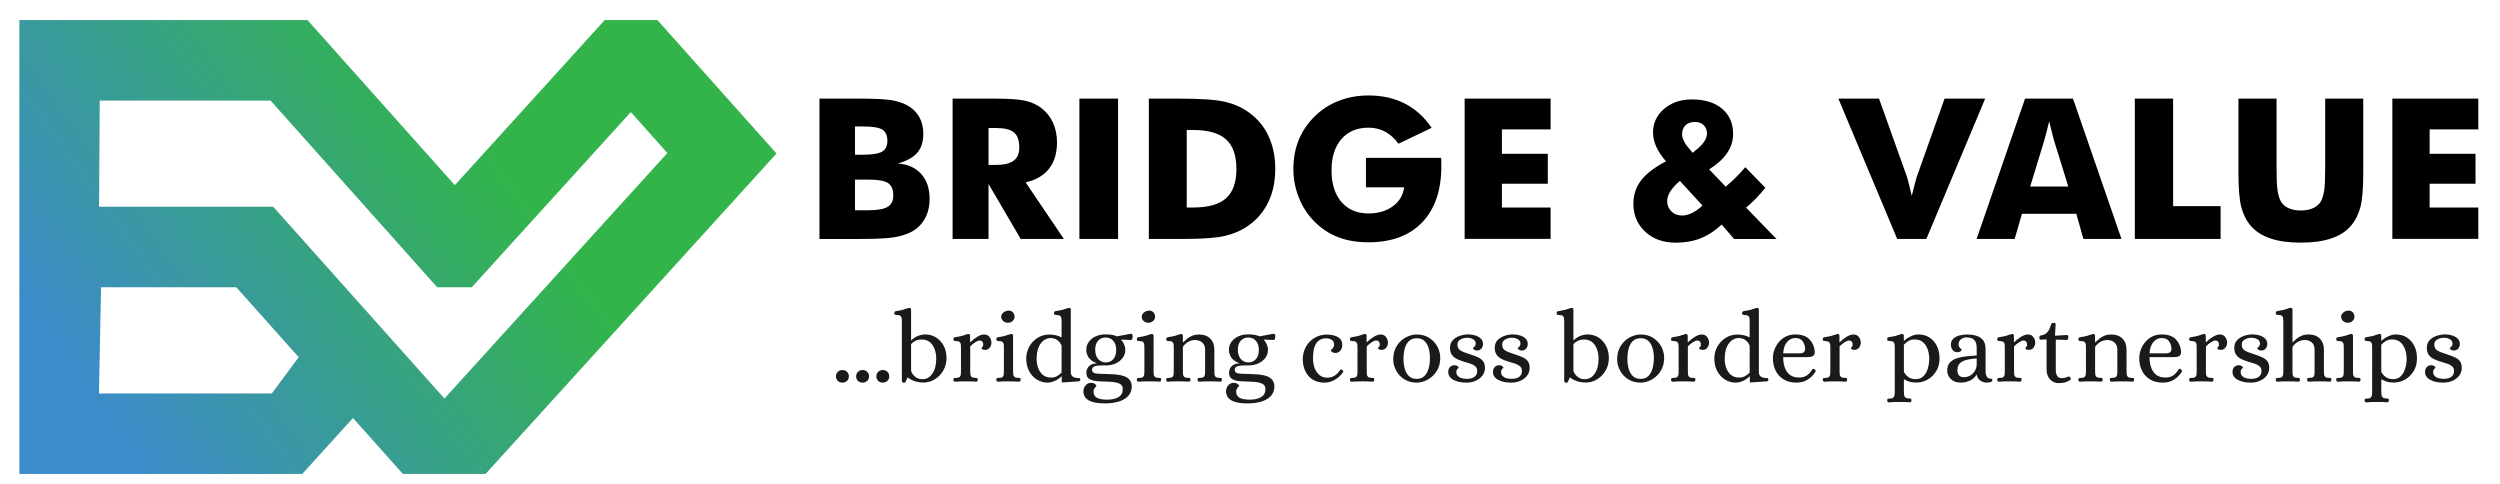
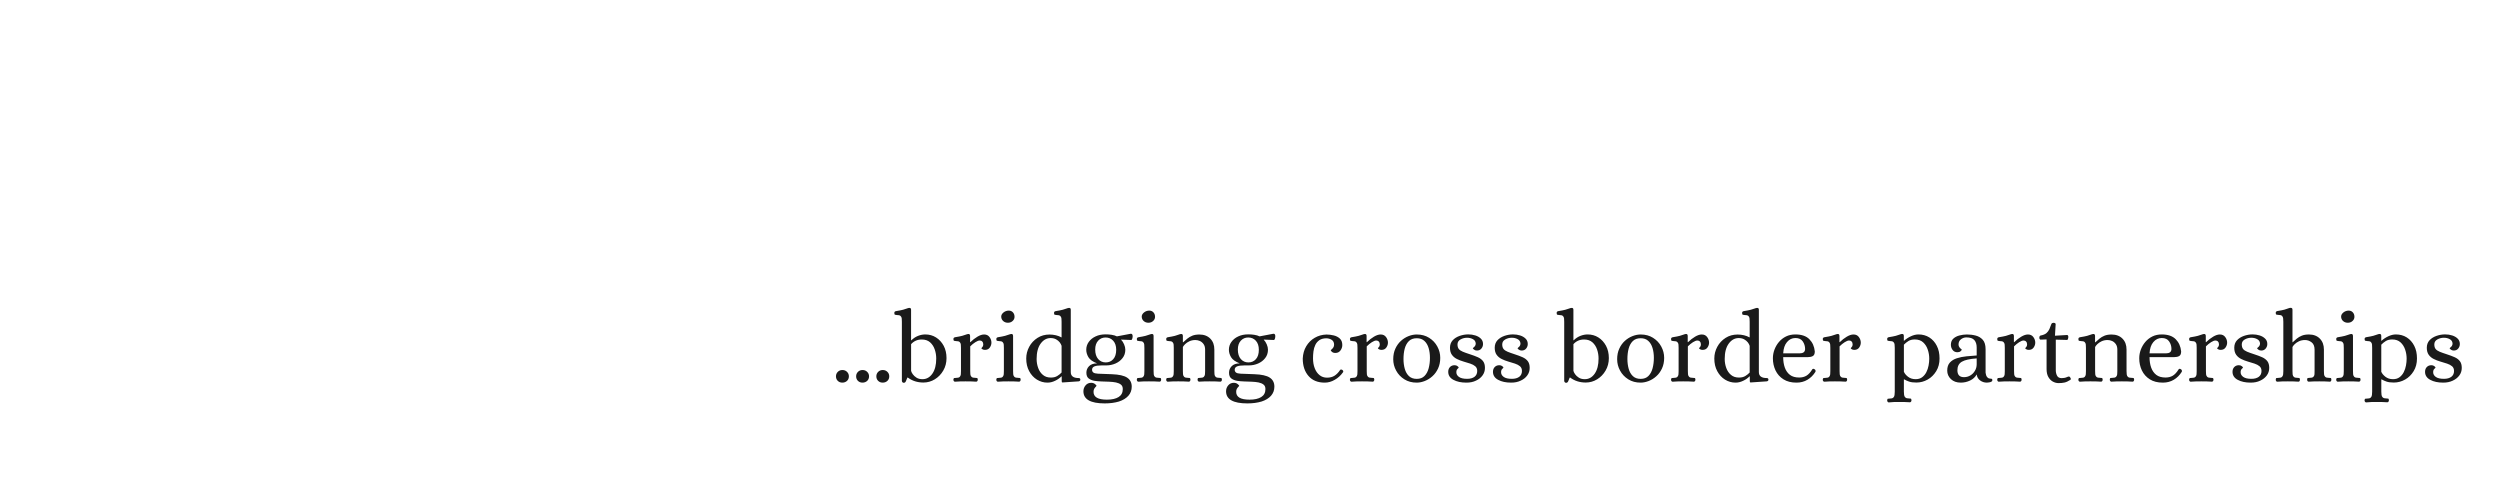
<svg xmlns="http://www.w3.org/2000/svg" version="1.1" id="Layer_1" x="0px" y="0px" viewBox="0 0 5727.5 1107.8" style="enable-background:new 0 0 5727.5 1107.8;" xml:space="preserve">
  <style type="text/css">
	.st0{fill-rule:evenodd;clip-rule:evenodd;fill:url(#SVGID_1_);}
	.st1{fill-rule:evenodd;clip-rule:evenodd;}
	.st2{fill-rule:evenodd;clip-rule:evenodd;fill:#1A1A1A;}
</style>
  <g>
    <linearGradient id="SVGID_1_" gradientUnits="userSpaceOnUse" x1="171.385" y1="857.855" x2="1040.279" y2="234.518">
      <stop offset="0" style="stop-color:#3C8BCA" />
      <stop offset="1" style="stop-color:#33B44B" />
    </linearGradient>
-     <path class="st0" d="M44.4,1085.8c216,0,432,0,648,0l116.3-128.1L923,1085.8h189.4L1779,351.7L1506.1,45.9h-120.6   C1271,172,1156.5,298.1,1042,424.2L704.4,45.9H44.4V1085.8L44.4,1085.8z M228.5,230.5h390.2l0.6-0.7l382.3,428.3h79.2l364.4-401.3   l83.7,93.8l-510.7,562.4L625.9,473.6H227L228.5,230.5L228.5,230.5z M231.5,658.2h309.9l142.9,160.1l-61.6,83.1h-396L231.5,658.2z" />
    <g>
-       <path class="st1" d="M1958.8,354.5h17.5c21.7,0,36.5-2.4,44.6-7.1c8-4.8,12.1-13,12.1-24.7c0-12.1-3.7-20.6-11.3-25.6    c-7.5-4.9-22.2-7.3-44-7.3h-18.9V354.5L1958.8,354.5z M1877.4,547.4V225.9h88.2c36.3,0,61.6,1.2,76.1,3.5    c14.4,2.3,26.8,6.4,37.2,12.1c11.8,6.6,20.9,15.4,27.1,26.5c6.2,11.1,9.3,23.8,9.3,38.4c0,18.3-4.6,32.8-13.9,43.6    c-9.3,10.7-24.1,18.9-44.5,24.5c22.8,1.7,40.7,9.7,53.5,24c12.9,14.3,19.3,33.3,19.3,57.3c0,17.1-3.6,32.2-10.9,45.2    c-7.2,13-17.6,23.2-31,30.3c-10.9,5.8-24.5,10-40.5,12.5c-16.1,2.5-42.4,3.7-79,3.7H1877.4L1877.4,547.4z M1958.8,481.7h30.7    c20.8,0,35.4-2.6,44.1-7.8c8.6-5.2,12.9-13.9,12.9-26.1c0-13.5-4-22.9-11.8-28.3c-7.9-5.3-22.5-8-43.8-8h-32.1V481.7L1958.8,481.7    z M2182.4,547.4V225.9h91.7c35.8,0,60.9,1.6,74.9,4.9c14.1,3.3,26.3,8.8,36.6,16.6c11.5,8.8,20.5,20,26.7,33.6    c6.2,13.6,9.3,28.6,9.3,45c0,24.9-6.1,45.1-18.4,60.7c-12.3,15.6-30.1,25.9-53.6,31l87.7,129.7h-98.9l-73.7-125.9v125.9H2182.4    L2182.4,547.4z M2264.6,377.9h16.2c18.9,0,32.7-3.2,41.4-9.7c8.7-6.4,13-16.6,13-30.3c0-16.1-4-27.6-12.1-34.4    c-8.2-6.8-21.7-10.2-40.9-10.2h-17.5V377.9L2264.6,377.9z M2472.9,547.4V225.9h88.6v321.5H2472.9L2472.9,547.4z M2632,547.4V225.9    h67c49.9,0,85.2,2.3,105.9,7c20.8,4.6,38.9,12.5,54.6,23.5c20.4,14.2,35.8,32.5,46.3,54.6c10.6,22.2,15.8,47.5,15.8,75.9    c0,28.4-5.2,53.7-15.8,75.8c-10.5,22.2-25.9,40.4-46.3,54.6c-15.5,10.8-33.2,18.5-53.1,23.2c-19.9,4.6-50.7,6.9-92.6,6.9H2699    H2632L2632,547.4z M2718.8,475.4h14.7c34.4,0,59.6-7,75.4-21.2c15.8-14.1,23.7-36.5,23.7-67.3c0-30.7-7.9-53.2-23.7-67.6    c-15.8-14.3-41-21.5-75.4-21.5h-14.7V475.4L2718.8,475.4z M3129.4,429.1v-67.4h172.2c0.2,2.2,0.3,4.6,0.4,7.3    c0.1,2.6,0.1,6.4,0.1,11.6c0,55.3-14.6,98.2-43.8,128.7c-29.2,30.5-70.3,45.8-123.3,45.8c-26,0-49.2-3.9-69.5-11.8    c-20.3-7.8-38.4-19.8-54.3-35.9c-15.2-15.4-27.1-33.5-35.5-54.6c-8.4-21-12.6-42.9-12.6-65.9c0-24,4.1-46.1,12.3-66.2    c8.2-20.2,20.5-38.2,36.7-54.3c16.1-15.7,34.6-27.5,55.5-35.6c20.9-8,43.4-12.1,67.5-12.1c31.5,0,59.4,6.2,83.6,18.7    c24.2,12.4,44.6,30.9,61.2,55.5l-76,36.4c-9.1-12.4-19.3-21.7-30.7-27.7c-11.4-6.1-24.1-9.1-38.1-9.1c-26.2,0-46.9,8.8-62,26.2    c-15.1,17.5-22.6,41.4-22.6,71.7c0,30.6,7.6,54.6,22.6,72.2c15.1,17.6,35.7,26.4,62,26.4c22.3,0,40.8-5.5,55.7-16.3    c14.9-10.9,23.6-25.3,26.1-43.5H3129.4L3129.4,429.1z M3355.5,547.4V225.9h196.9v70.6h-111.5v55.8h105.1V421h-105.1v54.4h111.5    v71.9H3355.5L3355.5,547.4z M3972.7,547.4l-28.3-32.9c-15.4,14.3-31.6,24.8-48.6,31.5c-16.9,6.7-35.8,10-56.7,10    c-28.6,0-51.9-8.4-69.9-25.1c-18.1-16.8-27.1-38.2-27.1-64.4c0-20.2,5.9-38,17.8-53.4c11.8-15.4,30.8-29.9,56.9-43.5    c-10-11.5-17.5-22.8-22.4-33.7c-4.9-10.9-7.3-21.7-7.3-32.4c0-21.6,8.5-39.6,25.3-54c16.9-14.5,38.1-21.7,63.8-21.7    c29.2,0,52.3,7.1,69.1,21.3c16.9,14.2,25.3,33.5,25.3,57.9c0,15.5-4.6,30-13.7,43.5c-9.2,13.5-22.9,26-41.2,37.5l37.8,39.6    c7.5-6.1,15-12.9,22.4-20.2c7.5-7.3,15-15.4,22.6-24.4l45.9,47.2c-7.6,9.4-15,17.8-22.3,25.3c-7.3,7.4-14.5,14.2-21.8,20.2    l69.8,71.9H3972.7L3972.7,547.4z M3900.4,471l-51.8-56.6c-10.1,8.9-17.5,17.1-22.1,24.4c-4.7,7.4-7,14.7-7,21.9    c0,9.4,3.2,17.2,9.7,23.6c6.5,6.4,14.7,9.5,24.5,9.5c7,0,14.4-1.9,22.1-5.6C3883.6,484.6,3891.8,478.8,3900.4,471L3900.4,471z     M3877.8,350.1l10.3-8.5c7.3-6,13-12.1,16.8-18.2c3.9-6.1,5.8-12.1,5.8-17.8c0-7.8-2.6-14.1-7.6-18.9c-5.1-4.9-11.7-7.3-19.9-7.3    c-9.2,0-16.5,2.5-21.7,7.6c-5.3,5.1-7.9,12-7.9,20.8c0,3.5,1.1,7.9,3.3,13.2c2.2,5.2,4.9,9.9,8.3,13.8L3877.8,350.1L3877.8,350.1z     M4346.5,547.4l-134.8-321.5h93.1l64.3,179.9c0.6,1.9,1.8,6.4,3.7,13.7c1.8,7.3,4.2,17,7.1,29.3c2.3-9.8,4.5-18.7,6.6-26.5    c2-7.9,3.6-13.4,4.6-16.5l63.9-179.9h93.1l-134.8,321.5H4346.5L4346.5,547.4z M4651.2,427.3h87.2l-32.8-106.1    c-1-3.2-2.4-8.4-4.1-15.6c-1.8-7.2-4-16.4-6.8-27.7c-1.9,7.9-3.7,15.4-5.6,22.6c-1.8,7.1-3.7,14-5.5,20.6L4651.2,427.3    L4651.2,427.3z M4528.4,547.4h87.2l16.7-57.6h124.5l16.3,57.6h87.2l-111.1-321.5h-109.8L4528.4,547.4L4528.4,547.4z M4890.9,547.4    V225.9h87.7v246.4h108.8v75.1H4890.9L4890.9,547.4z M5128.4,225.9h87.2v156.4c0,22.9,0.6,39.5,1.7,49.5c1.2,10,3.1,18.4,6,25.2    c3.3,8.2,9.2,14.5,17.5,18.8c8.3,4.3,18.5,6.4,30.5,6.4c12,0,22.1-2.2,30.4-6.4c8.2-4.3,14.2-10.6,17.6-18.8    c2.8-6.7,4.8-15.1,6-25.2c1.1-10,1.7-26.5,1.7-49.5v-22V225.9h87.2v170c0,35.3-2.1,61.3-6.4,78.1c-4.3,16.7-11.4,31-21.5,42.9    c-10.9,13-26,22.8-45.2,29.3c-19.2,6.5-42.4,9.7-69.8,9.7c-27.6,0-50.8-3.2-69.9-9.7c-19.1-6.5-34.2-16.3-45.3-29.3    c-10-11.9-17.1-26.2-21.4-42.9c-4.3-16.8-6.4-42.8-6.4-78.1v-33.3V225.9L5128.4,225.9z M5480.9,547.4V225.9h196.9v70.6h-111.5    v55.8h105.1V421h-105.1v54.4h111.5v71.9H5480.9z" />
      <g>
        <path class="st2" d="M1929.8,876.6c-4.2,0-7.6-1.3-10.4-4c-2.8-2.7-4.2-6.2-4.2-10.5c0-4,1.4-7.4,4.2-10.2     c2.8-2.8,6.3-4.2,10.6-4.2c4.2,0,7.7,1.4,10.5,4.2c2.9,2.8,4.3,6.2,4.3,10.2c0,4.3-1.4,7.8-4.3,10.5     C1937.7,875.2,1934.1,876.6,1929.8,876.6L1929.8,876.6z M1976,876.6c-4.2,0-7.6-1.3-10.4-4c-2.8-2.7-4.2-6.2-4.2-10.5     c0-4,1.4-7.4,4.2-10.2c2.8-2.8,6.3-4.2,10.6-4.2c4.2,0,7.7,1.4,10.5,4.2c2.9,2.8,4.3,6.2,4.3,10.2c0,4.3-1.4,7.8-4.3,10.5     C1983.9,875.2,1980.3,876.6,1976,876.6L1976,876.6z M2022.3,876.6c-4.2,0-7.6-1.3-10.4-4c-2.8-2.7-4.2-6.2-4.2-10.5     c0-4,1.4-7.4,4.2-10.2c2.8-2.8,6.3-4.2,10.6-4.2c4.2,0,7.7,1.4,10.5,4.2c2.9,2.8,4.3,6.2,4.3,10.2c0,4.3-1.4,7.8-4.3,10.5     C2030.2,875.2,2026.6,876.6,2022.3,876.6L2022.3,876.6z M2070.6,877c-1.4,0-2.5-0.5-3.2-1.4c-0.8-0.9-1.2-2-1.2-3.2V737.4     c0-2.8-0.1-5.4-0.3-7.7c-0.2-2.4-1.1-4.3-2.7-5.8c-1.5-1.5-4.5-2.2-8.8-2.2c-1.4,0-2.7-0.2-3.8-0.6c-1.2-0.4-1.7-1.7-1.7-4.1     s1.2-3.7,3.7-4.2c7.1-1.1,12.5-2.2,16.3-3.2c3.8-1.1,6.7-2,8.7-2.8c2-0.8,3.8-1.2,5.3-1.4c1.2-0.2,2.3,0.1,3.1,0.7     c0.9,0.6,1.3,1.9,1.3,3.7v69.8h0.7c4.6-4.6,9.8-8,15.5-10.2c5.7-2.2,11.2-3.2,16.4-3.2c9.1,0,17.3,2.3,24.6,6.9     c7.3,4.6,13.1,11,17.5,19.1c4.3,8.1,6.5,17.5,6.5,28.3c0,10.5-2.5,20-7.4,28.4c-4.9,8.5-11.4,15.2-19.4,20.1     c-8,4.9-16.7,7.4-26.1,7.4c-13.7,0-25.6-3.8-35.6-11.3h-1.2c-1.1,2.3-2.1,4.9-3.1,7.6C2074.6,875.7,2072.9,877,2070.6,877     L2070.6,877z M2113.4,868.7c9.2,0,16.8-4.2,22.7-12.7c5.9-8.5,8.8-20,8.8-34.5c0-7.2-1.1-14.2-3.4-20.8     c-2.2-6.6-5.8-12.1-10.6-16.4c-4.9-4.3-11.2-6.5-19.1-6.5c-5.2,0-9.9,0.9-13.9,2.8c-4,1.8-7.6,4.5-10.6,7.9v61.1     c0.5,2.2,1.7,4.7,3.8,7.7c2.1,3,5,5.7,8.7,8C2103.5,867.6,2108,868.7,2113.4,868.7L2113.4,868.7z M2187.9,874.5     c-1.1,0-2-0.5-2.7-1.5c-0.7-1-1-2-1-3.1c0.3-2.3,0.9-3.6,1.9-3.8c0.9-0.2,2.2-0.3,3.7-0.3c4.3,0,7.2-0.7,8.8-2.2     c1.5-1.5,2.4-3.4,2.7-5.9c0.2-2.5,0.3-5,0.3-7.6v-53c0-2.8-0.1-5.4-0.3-7.7c-0.2-2.4-1.1-4.3-2.7-5.8c-1.5-1.5-4.5-2.2-8.8-2.2     c-1.4,0-2.7-0.2-3.8-0.6c-1.2-0.4-1.7-1.7-1.7-4c0-2.3,1.2-3.7,3.7-4.2c7.1-1.1,12.5-2.2,16.3-3.2c3.8-1.1,6.6-2,8.6-2.8     c1.9-0.8,3.7-1.2,5.2-1.4c1.2-0.2,2.3,0.1,3.1,0.7c0.8,0.6,1.3,1.9,1.3,3.7v14.3h0.7c5.2-5.1,10.6-9.3,16.2-12.6s10.6-5,15.3-5     c5.4,0,9.5,2,12.4,6c2.9,4,4.3,8.2,4.3,12.7c0,3.9-1.2,7.6-3.7,11.2c-2.5,3.6-6.2,5.4-11.1,5.4c-2.5,0-4.4-0.5-5.9-1.5     c-1.5-1-2.3-1.7-2.4-2.2c0-0.3,0.7-1.2,2.2-2.8c1.5-1.5,2.2-3.5,2.2-5.8c0-2.8-0.7-5-2.2-6.7s-3.4-2.5-5.9-2.5     c-2.6,0-6,1.3-10.1,3.9c-4.1,2.6-8,5.8-11.7,9.5V850c0,2.6,0.1,5.2,0.3,7.6c0.2,2.5,1.2,4.4,2.8,5.9c1.6,1.5,4.6,2.2,8.9,2.2     c1.4,0,2.6,0.1,3.6,0.3c1,0.2,1.6,1.5,1.7,3.8c0,1.1-0.3,2.1-0.9,3.1c-0.6,1-1.5,1.5-2.8,1.5c-4.5-0.3-8.6-0.5-12.4-0.6     c-3.8-0.1-7.7-0.1-11.9-0.1s-8.1,0-11.8,0.1C2196.4,874,2192.3,874.2,2187.9,874.5L2187.9,874.5z M2286.2,874.5     c-1.1,0-2-0.5-2.7-1.5c-0.7-1-1-2-1-3.1c0.3-2.3,0.9-3.6,1.9-3.8c0.9-0.2,2.2-0.3,3.7-0.3c4.3,0,7.2-0.7,8.8-2.2     c1.5-1.5,2.4-3.4,2.7-5.9c0.2-2.5,0.3-5,0.3-7.6v-53c0-2.8-0.1-5.4-0.3-7.7c-0.2-2.4-1.1-4.3-2.7-5.8c-1.5-1.5-4.5-2.2-8.8-2.2     c-1.4,0-2.7-0.2-3.8-0.6c-1.2-0.4-1.7-1.7-1.7-4c0-2.3,1.2-3.7,3.7-4.2c7.1-1.1,12.5-2.2,16.3-3.2c3.8-1.1,6.7-2,8.7-2.8     c2-0.8,3.8-1.2,5.3-1.4c1.2-0.2,2.3,0.1,3.1,0.7c0.8,0.6,1.3,1.9,1.3,3.7V850c0,2.6,0.1,5.2,0.3,7.6c0.2,2.5,1.2,4.4,2.8,5.9     c1.6,1.5,4.6,2.2,8.9,2.2c1.4,0,2.6,0.1,3.6,0.3c1,0.2,1.6,1.5,1.7,3.8c0,1.1-0.3,2.1-0.9,3.1c-0.6,1-1.5,1.5-2.8,1.5     c-4.5-0.3-8.6-0.5-12.4-0.6c-3.8-0.1-7.7-0.1-11.9-0.1s-8.1,0-11.8,0.1C2294.7,874,2290.6,874.2,2286.2,874.5L2286.2,874.5z      M2309.1,739.4c-4.3,0-7.9-1.3-10.9-4c-2.9-2.7-4.4-6.1-4.4-10.1c0-3.5,1.8-6.7,5.3-9.5c3.5-2.8,7.6-4.2,12-4.2     c3.9,0,7,1.3,9.5,4c2.5,2.7,3.7,6.1,3.7,10.3c0,3.7-1.5,6.9-4.4,9.5C2317,738.1,2313.4,739.4,2309.1,739.4L2309.1,739.4z      M2399.7,876.6c-8.6,0-16.6-2.3-24.1-6.9c-7.4-4.6-13.3-11.1-17.8-19.4c-4.5-8.3-6.7-18-6.7-28.9c0-9.6,2.3-18.5,6.8-26.9     c4.5-8.4,10.9-15.2,19-20.4c8.1-5.2,17.3-7.7,27.6-7.7c4.9,0,9.8,0.6,14.6,1.7c4.8,1.2,8.9,2.7,12.3,4.7h0.7v-35.4     c0-2.8-0.1-5.4-0.3-7.7c-0.2-2.4-1.1-4.3-2.7-5.8c-1.5-1.5-4.5-2.2-8.8-2.2c-1.4,0-2.7-0.2-3.8-0.6c-1.2-0.4-1.7-1.7-1.7-4.1     s1.2-3.7,3.7-4.2c7.1-1.1,12.5-2.2,16.3-3.2c3.8-1.1,6.7-2,8.7-2.8c2-0.8,3.8-1.2,5.3-1.4c1.2-0.2,2.3,0.1,3.1,0.7     c0.9,0.6,1.3,1.9,1.3,3.7v142.7c0,9.1,6,13.6,18,13.6c1.7,0,2.8,0.4,3.2,1.3c0.5,0.8,0.7,1.7,0.7,2.4c0,2.2-1.3,3.5-3.9,3.9     l-36.8,2.5c-1.1,0-1.7-0.5-1.8-1.4c-0.2-0.9-0.2-2-0.2-3.2v-9.3h-0.7c-3.9,4-8.7,7.4-14.5,10.1     C2411.4,875.2,2405.6,876.6,2399.7,876.6L2399.7,876.6z M2407.6,865c5.9,0,10.7-1.2,14.6-3.6c3.9-2.4,7.2-5,9.9-8v-61.1     c-0.8-2.6-2.2-5.3-4.3-8c-2.1-2.7-4.9-5-8.3-6.9c-3.5-1.9-7.7-2.9-12.6-2.9c-8.9,0-16.5,4.2-22.7,12.6     c-6.2,8.4-9.3,20.2-9.3,35.3c0,7.2,1.2,14.1,3.6,20.7c2.4,6.6,6,11.8,10.8,15.8C2394.1,863,2400.2,865,2407.6,865L2407.6,865z      M2530.9,924.2c-32.5,0-48.8-9.3-48.8-27.8c0-5.1,1.6-9.6,4.9-13.5c3.2-3.9,7.6-5.9,12.9-5.9c3.5,0,6.5,1,8.8,2.9     c2.3,1.9,3.5,3.3,3.5,4c0,0.3-0.6,1-1.7,2.1c-1.2,1.1-2.3,2.5-3.5,4.4c-1.2,1.9-1.7,4.3-1.7,7.4c0,11.9,10.2,17.8,30.5,17.8     c11.6,0,20.5-2,26.9-6c6.4-4,9.6-10.1,9.6-18.3c0-4.5-1.4-7.9-4.3-10.2c-2.9-2.3-6.6-3.9-11.3-4.9c-4.7-0.9-9.9-1.5-15.6-1.7     c-5.7-0.2-11.4-0.4-17.2-0.6c-5.8-0.2-11.1-0.6-16.1-1.4c-5.4-0.9-9.9-2.7-13.5-5.4c-3.6-2.7-5.4-7.1-5.4-13.3     c0-5.7,2-10.7,6.1-14.9c4.1-4.2,10.2-6.4,18.4-6.4c-9.9-3.9-16.5-8.6-19.8-14.1c-3.3-5.6-5-11.3-5-17.1c0-6.6,1.9-12.6,5.7-17.9     c3.8-5.3,9-9.6,15.7-12.7c6.7-3.2,14.5-4.7,23.2-4.7c4.3,0,8.8,0.3,13.5,1c4.7,0.7,8.8,1.9,12.1,3.6l31.7-6     c1.7-0.2,2.8,0.4,3.5,1.6c0.6,1.2,0.9,2.5,0.9,3.9c0,2-0.3,4-0.9,5.9c-0.6,1.9-1.5,2.9-2.5,2.9l-22.9-0.9v0.5     c2.6,2.6,4.9,6.1,6.7,10.4c1.9,4.3,2.8,8.4,2.8,12.3c0,7.4-2.1,13.8-6.4,19.2c-4.2,5.4-9.6,9.5-16.2,12.4     c-6.6,2.8-13.4,4.3-20.5,4.3h-10.2c-8,0-13.8,0.8-17.5,2.3c-3.6,1.5-5.4,4.1-5.4,7.6c0,2.8,1,4.9,2.9,6.4     c1.9,1.5,5.4,2.4,10.5,2.7l31.7,1.2c16.5,0.6,28.3,3.2,35.3,7.9c7,4.6,10.5,11.5,10.5,20.6c0,8.2-2.6,15.1-7.7,20.9     c-5.2,5.8-12.4,10.2-21.7,13.2C2554,922.7,2543.2,924.2,2530.9,924.2L2530.9,924.2z M2533.2,830.3c7.1,0,12.9-2.5,17.3-7.5     c4.5-5,6.7-12.2,6.7-21.6c0-8.6-2.3-15.5-6.8-20.5c-4.5-5-10.4-7.5-17.5-7.5c-6.8,0-12.5,2.4-17,7.3c-4.5,4.9-6.8,11.6-6.8,20.2     c0,9.4,2.3,16.7,6.8,21.9C2520.5,827.7,2526.2,830.3,2533.2,830.3L2533.2,830.3z M2608.1,874.5c-1.1,0-2-0.5-2.7-1.5     c-0.7-1-1-2-1-3.1c0.3-2.3,0.9-3.6,1.9-3.8c0.9-0.2,2.2-0.3,3.7-0.3c4.3,0,7.2-0.7,8.8-2.2c1.5-1.5,2.4-3.4,2.7-5.9     c0.2-2.5,0.3-5,0.3-7.6v-53c0-2.8-0.1-5.4-0.3-7.7c-0.2-2.4-1.1-4.3-2.7-5.8c-1.5-1.5-4.5-2.2-8.8-2.2c-1.4,0-2.7-0.2-3.8-0.6     c-1.2-0.4-1.7-1.7-1.7-4c0-2.3,1.2-3.7,3.7-4.2c7.1-1.1,12.5-2.2,16.3-3.2c3.8-1.1,6.7-2,8.7-2.8c2-0.8,3.8-1.2,5.3-1.4     c1.2-0.2,2.3,0.1,3.1,0.7c0.8,0.6,1.3,1.9,1.3,3.7V850c0,2.6,0.1,5.2,0.3,7.6c0.2,2.5,1.2,4.4,2.8,5.9c1.6,1.5,4.6,2.2,8.9,2.2     c1.4,0,2.6,0.1,3.6,0.3c1,0.2,1.6,1.5,1.7,3.8c0,1.1-0.3,2.1-0.9,3.1c-0.6,1-1.5,1.5-2.8,1.5c-4.5-0.3-8.6-0.5-12.4-0.6     c-3.8-0.1-7.7-0.1-11.9-0.1c-4.2,0-8.1,0-11.8,0.1C2616.7,874,2612.6,874.2,2608.1,874.5L2608.1,874.5z M2631,739.4     c-4.3,0-7.9-1.3-10.9-4c-2.9-2.7-4.4-6.1-4.4-10.1c0-3.5,1.8-6.7,5.3-9.5c3.5-2.8,7.6-4.2,12-4.2c3.9,0,7,1.3,9.5,4     c2.5,2.7,3.7,6.1,3.7,10.3c0,3.7-1.5,6.9-4.4,9.5C2638.9,738.1,2635.3,739.4,2631,739.4L2631,739.4z M2675.4,874.5     c-1.1,0-2-0.5-2.7-1.5c-0.7-1-1-2-1-3.1c0.3-2.3,0.9-3.6,1.9-3.8c0.9-0.2,2.2-0.3,3.7-0.3c4.3,0,7.2-0.7,8.8-2.2     c1.5-1.5,2.4-3.4,2.7-5.9c0.2-2.5,0.3-5,0.3-7.6v-53c0-2.8-0.1-5.4-0.3-7.7c-0.2-2.4-1.1-4.3-2.7-5.8c-1.5-1.5-4.5-2.2-8.8-2.2     c-1.4,0-2.7-0.2-3.8-0.6c-1.2-0.4-1.7-1.7-1.7-4c0-2.3,1.2-3.7,3.7-4.2c7.1-1.1,12.5-2.2,16.3-3.2c3.8-1.1,6.6-2,8.6-2.8     c1.9-0.8,3.7-1.2,5.2-1.4c1.2-0.2,2.3,0.1,3.1,0.7c0.8,0.6,1.3,1.9,1.3,3.7v14.6h0.7c3.1-2.9,6.2-5.7,9.5-8.4     c3.2-2.7,7.1-4.9,11.4-6.7c4.4-1.8,9.8-2.7,16.3-2.7c10.5,0,18.8,3.2,25,9.5c6.2,6.3,9.2,14.6,9.2,25V850c0,2.6,0.1,5.2,0.3,7.6     c0.2,2.5,1.2,4.4,2.8,5.9c1.6,1.5,4.6,2.2,8.9,2.2c1.4,0,2.6,0.1,3.6,0.3c1,0.2,1.6,1.5,1.7,3.8c0,1.1-0.3,2.1-0.9,3.1     c-0.6,1-1.5,1.5-2.8,1.5c-4.5-0.3-8.6-0.5-12.4-0.6c-3.8-0.1-7.7-0.1-11.9-0.1s-8.1,0-11.8,0.1c-3.7,0.1-7.8,0.3-12.3,0.6     c-1.1,0-2-0.5-2.7-1.5c-0.7-1-1-2-1-3.1c0.2-2.3,0.7-3.6,1.7-3.8c1-0.2,2.2-0.3,3.6-0.3c4.3,0,7.3-0.7,8.9-2.2     c1.6-1.5,2.5-3.4,2.8-5.9c0.2-2.5,0.3-5,0.3-7.6v-49c0-5.1-1.1-9.3-3.4-12.5c-2.2-3.2-5-5.6-8.4-7.2c-3.4-1.5-6.9-2.3-10.4-2.3     c-5.2,0-9.9,1-13.9,2.9s-7.2,4.1-9.7,6.6c-2.5,2.5-4.2,4.6-5.1,6.5v55c0,2.6,0.1,5.2,0.3,7.6c0.2,2.5,1.2,4.4,2.8,5.9     c1.6,1.5,4.6,2.2,8.9,2.2c1.4,0,2.6,0.1,3.6,0.3c1,0.2,1.6,1.5,1.7,3.8c0,1.1-0.3,2.1-0.9,3.1c-0.6,1-1.5,1.5-2.8,1.5     c-4.5-0.3-8.6-0.5-12.4-0.6c-3.8-0.1-7.7-0.1-11.9-0.1s-8.1,0-11.8,0.1C2684,874,2679.9,874.2,2675.4,874.5L2675.4,874.5z      M2857.7,924.2c-32.5,0-48.8-9.3-48.8-27.8c0-5.1,1.6-9.6,4.9-13.5c3.2-3.9,7.6-5.9,12.9-5.9c3.5,0,6.5,1,8.8,2.9     c2.3,1.9,3.5,3.3,3.5,4c0,0.3-0.6,1-1.7,2.1c-1.2,1.1-2.3,2.5-3.5,4.4c-1.2,1.9-1.7,4.3-1.7,7.4c0,11.9,10.2,17.8,30.5,17.8     c11.6,0,20.5-2,26.9-6c6.4-4,9.6-10.1,9.6-18.3c0-4.5-1.4-7.9-4.3-10.2s-6.6-3.9-11.3-4.9c-4.7-0.9-9.9-1.5-15.6-1.7     c-5.7-0.2-11.4-0.4-17.2-0.6c-5.8-0.2-11.1-0.6-16.1-1.4c-5.4-0.9-9.9-2.7-13.5-5.4c-3.6-2.7-5.4-7.1-5.4-13.3     c0-5.7,2-10.7,6.1-14.9c4.1-4.2,10.2-6.4,18.4-6.4c-9.9-3.9-16.5-8.6-19.8-14.1c-3.3-5.6-5-11.3-5-17.1c0-6.6,1.9-12.6,5.7-17.9     c3.8-5.3,9-9.6,15.7-12.7c6.7-3.2,14.5-4.7,23.2-4.7c4.3,0,8.8,0.3,13.5,1c4.7,0.7,8.8,1.9,12.1,3.6l31.7-6     c1.7-0.2,2.8,0.4,3.5,1.6s0.9,2.5,0.9,3.9c0,2-0.3,4-0.9,5.9c-0.6,1.9-1.5,2.9-2.5,2.9l-22.9-0.9v0.5c2.6,2.6,4.9,6.1,6.7,10.4     c1.9,4.3,2.8,8.4,2.8,12.3c0,7.4-2.1,13.8-6.4,19.2c-4.2,5.4-9.6,9.5-16.2,12.4c-6.6,2.8-13.4,4.3-20.5,4.3h-10.2     c-8,0-13.8,0.8-17.5,2.3c-3.6,1.5-5.4,4.1-5.4,7.6c0,2.8,1,4.9,2.9,6.4c1.9,1.5,5.4,2.4,10.5,2.7l31.7,1.2     c16.5,0.6,28.3,3.2,35.3,7.9c7,4.6,10.5,11.5,10.5,20.6c0,8.2-2.6,15.1-7.7,20.9c-5.2,5.8-12.4,10.2-21.7,13.2     C2880.8,922.7,2870,924.2,2857.7,924.2L2857.7,924.2z M2860,830.3c7.1,0,12.9-2.5,17.3-7.5c4.5-5,6.7-12.2,6.7-21.6     c0-8.6-2.3-15.5-6.8-20.5c-4.5-5-10.4-7.5-17.5-7.5c-6.8,0-12.5,2.4-17,7.3c-4.5,4.9-6.8,11.6-6.8,20.2c0,9.4,2.3,16.7,6.8,21.9     C2847.3,827.7,2853,830.3,2860,830.3L2860,830.3z M3035,876.6c-15.9,0-28.3-5-37.1-15.1c-8.9-10.1-13.3-23.5-13.3-40.1     c0.5-10.6,3.1-20,8-28.2c4.9-8.2,11.3-14.6,19.4-19.3c8.1-4.7,17.1-7.2,26.9-7.5c5.4,0,10.9,0.7,16.5,2     c5.6,1.3,10.3,3.7,14.1,7.2c3.8,3.5,5.7,8.4,5.7,14.9c0,4.5-1.4,8.6-4.2,12.4c-2.8,3.8-6.6,5.7-11.6,5.7c-3.4,0-6-0.8-7.9-2.5     c-1.9-1.7-2.8-2.9-2.8-3.7c0-0.3,0.7-1,2-2c1.3-1,2.6-2.4,3.8-4.2c1.2-1.8,1.9-4,1.9-6.6c0-4.9-1.8-8.6-5.3-10.9     c-3.5-2.3-7.6-3.5-12-3.7c-6.8,0-12.2,1.4-16.3,4.2c-4.1,2.8-7.2,6.4-9.4,11c-2.2,4.5-3.6,9.5-4.3,14.9c-0.7,5.4-1,10.6-1,15.7     c0,8.5,1.3,16.1,3.9,22.8c2.6,6.7,6.3,12,11.1,15.8c4.8,3.9,10.5,5.8,17.1,5.8c6.8,0,12.5-1.5,17.1-4.4c4.6-2.9,8.9-7.2,12.7-13     c1.1-1.5,2.7-1.7,4.9-0.5c1.1,0.6,1.9,1.5,2.3,2.5c0.5,1.1,0.3,2.2-0.5,3.2c-5.1,7.2-11.4,13-19,17.2     C3050.4,874.5,3042.8,876.6,3035,876.6L3035,876.6z M3096.3,874.5c-1.1,0-2-0.5-2.7-1.5c-0.7-1-1-2-1-3.1     c0.3-2.3,0.9-3.6,1.9-3.8c0.9-0.2,2.2-0.3,3.7-0.3c4.3,0,7.2-0.7,8.8-2.2c1.5-1.5,2.4-3.4,2.7-5.9c0.2-2.5,0.3-5,0.3-7.6v-53     c0-2.8-0.1-5.4-0.3-7.7c-0.2-2.4-1.1-4.3-2.7-5.8c-1.5-1.5-4.5-2.2-8.8-2.2c-1.4,0-2.7-0.2-3.8-0.6c-1.2-0.4-1.7-1.7-1.7-4     c0-2.3,1.2-3.7,3.7-4.2c7.1-1.1,12.5-2.2,16.3-3.2c3.8-1.1,6.6-2,8.6-2.8c1.9-0.8,3.7-1.2,5.2-1.4c1.2-0.2,2.3,0.1,3.1,0.7     c0.8,0.6,1.3,1.9,1.3,3.7v14.3h0.7c5.2-5.1,10.6-9.3,16.2-12.6c5.6-3.3,10.6-5,15.3-5c5.4,0,9.5,2,12.4,6c2.9,4,4.3,8.2,4.3,12.7     c0,3.9-1.2,7.6-3.7,11.2c-2.5,3.6-6.2,5.4-11.1,5.4c-2.5,0-4.4-0.5-5.9-1.5c-1.5-1-2.3-1.7-2.4-2.2c0-0.3,0.7-1.2,2.2-2.8     c1.5-1.5,2.2-3.5,2.2-5.8c0-2.8-0.7-5-2.2-6.7c-1.5-1.7-3.4-2.5-5.9-2.5c-2.6,0-6,1.3-10.1,3.9c-4.1,2.6-8,5.8-11.7,9.5V850     c0,2.6,0.1,5.2,0.3,7.6c0.2,2.5,1.2,4.4,2.8,5.9c1.6,1.5,4.6,2.2,8.9,2.2c1.4,0,2.6,0.1,3.6,0.3c1,0.2,1.6,1.5,1.7,3.8     c0,1.1-0.3,2.1-0.9,3.1c-0.6,1-1.5,1.5-2.8,1.5c-4.5-0.3-8.6-0.5-12.4-0.6c-3.8-0.1-7.7-0.1-11.9-0.1c-4.2,0-8.1,0-11.8,0.1     C3104.9,874,3100.8,874.2,3096.3,874.5L3096.3,874.5z M3245.7,876.6c-10.8,0-20.2-2.5-28.3-7.6c-8.1-5.1-14.4-11.7-18.8-19.9     c-4.5-8.2-6.7-16.9-6.7-26.1c0-9.1,1.6-17.2,4.9-24.3c3.2-7.1,7.5-13,12.8-17.8c5.3-4.8,11.1-8.4,17.5-10.9     c6.3-2.5,12.6-3.7,18.7-3.7c10.8,0,20.2,2.5,28.3,7.6c8.1,5.1,14.4,11.7,18.8,19.9c4.5,8.2,6.7,16.9,6.7,26.1     c0,9.1-1.7,17.2-5,24.3c-3.3,7.1-7.6,13-13,17.8c-5.3,4.8-11.1,8.4-17.5,10.9C3257.9,875.3,3251.8,876.6,3245.7,876.6     L3245.7,876.6z M3245.7,868c7.6,0,13.5-2.2,17.9-6.7c4.4-4.5,7.6-10.4,9.5-17.7c1.9-7.3,2.9-15.2,2.9-23.7c0-8.2-1-15.7-3-22.4     c-2-6.8-5.2-12.3-9.7-16.4c-4.5-4.2-10.3-6.2-17.6-6.2c-7.6,0-13.6,2.2-18,6.6c-4.5,4.4-7.6,10.2-9.5,17.3     c-1.9,7.2-2.8,15.1-2.8,23.7c0,8,1,15.5,2.9,22.4c1.9,6.9,5.1,12.5,9.6,16.8C3232.4,865.9,3238.3,868,3245.7,868z" />
        <path class="st2" d="M3359.5,876.6c-11.9,0-21.8-2.1-29.7-6.4c-7.9-4.2-11.9-10.4-11.9-18.4c0-4.5,1.3-8.1,4-10.9     c2.7-2.8,6.2-4.2,10.5-4.2c2.8,0,5,0.7,6.8,2.2c1.8,1.5,2.7,2.5,2.7,3.1c0,0.5-0.9,1.5-2.7,3.1c-1.8,1.6-2.7,4.2-2.7,7.7     c0,4.3,2,7.9,6.1,10.8c4.1,2.9,10.3,4.3,18.6,4.3c7.2,0,12.9-1.6,17-4.7c4.1-3.2,6.1-7.6,6.1-13.3c0-4.6-1.5-8.2-4.5-10.8     c-3-2.5-6.9-4.6-11.6-6.1c-4.7-1.5-9.7-3.1-15-4.6c-5.3-1.5-10.4-3.5-15.1-5.8c-4.8-2.3-8.7-5.5-11.7-9.6     c-3-4.1-4.5-9.5-4.5-16.3c0-6.9,2.1-12.6,6.2-17.1c4.2-4.5,9.5-7.8,16-10.1c6.5-2.2,13-3.4,19.7-3.4c5.7,0,11.1,0.8,16.2,2.4     c5.1,1.6,9.3,4,12.6,7.3c3.3,3.2,5,7.3,5,12.3c0,3.9-1.2,7.3-3.7,10.4c-2.5,3.1-5.9,4.6-10.2,4.6c-2.8,0-5-0.7-6.8-2.2     c-1.8-1.5-2.7-2.5-2.7-3.1c0-0.3,0.6-0.9,1.7-1.7c1.2-0.8,2.3-2,3.4-3.5c1.1-1.5,1.6-3.4,1.6-5.7c-0.3-4.5-2.5-7.8-6.5-9.9     c-4-2.2-8.5-3.2-13.4-3.2c-5.4,0-10.4,1.3-15,3.9c-4.6,2.6-6.9,6.4-6.9,11.3c0,4.5,1,7.9,2.9,10.4c1.9,2.5,5,4.6,9.3,6.4     c4.2,1.8,9.8,3.7,16.5,5.9c6.8,2.2,12.8,4.4,17.9,6.7c5.2,2.3,9.2,5.4,12,9.1c2.9,3.8,4.3,8.9,4.3,15.4s-1.9,12.3-5.6,17.3     c-3.7,5.1-8.8,9.1-15.1,11.9C3375,875.2,3367.7,876.6,3359.5,876.6L3359.5,876.6z M3462,876.6c-11.9,0-21.8-2.1-29.7-6.4     c-7.9-4.2-11.9-10.4-11.9-18.4c0-4.5,1.3-8.1,4-10.9c2.7-2.8,6.2-4.2,10.5-4.2c2.8,0,5,0.7,6.8,2.2c1.8,1.5,2.7,2.5,2.7,3.1     c0,0.5-0.9,1.5-2.7,3.1c-1.8,1.6-2.7,4.2-2.7,7.7c0,4.3,2,7.9,6.1,10.8c4.1,2.9,10.3,4.3,18.6,4.3c7.2,0,12.9-1.6,17-4.7     c4.1-3.2,6.1-7.6,6.1-13.3c0-4.6-1.5-8.2-4.5-10.8c-3-2.5-6.9-4.6-11.6-6.1c-4.7-1.5-9.7-3.1-15-4.6c-5.3-1.5-10.4-3.5-15.1-5.8     c-4.8-2.3-8.7-5.5-11.7-9.6c-3-4.1-4.5-9.5-4.5-16.3c0-6.9,2.1-12.6,6.2-17.1c4.2-4.5,9.5-7.8,16-10.1c6.5-2.2,13-3.4,19.7-3.4     c5.7,0,11.1,0.8,16.2,2.4c5.1,1.6,9.3,4,12.6,7.3c3.3,3.2,5,7.3,5,12.3c0,3.9-1.2,7.3-3.7,10.4c-2.5,3.1-5.9,4.6-10.2,4.6     c-2.8,0-5-0.7-6.8-2.2c-1.8-1.5-2.7-2.5-2.7-3.1c0-0.3,0.6-0.9,1.7-1.7c1.2-0.8,2.3-2,3.4-3.5c1.1-1.5,1.6-3.4,1.6-5.7     c-0.3-4.5-2.5-7.8-6.5-9.9c-4-2.2-8.5-3.2-13.4-3.2c-5.4,0-10.4,1.3-15,3.9c-4.6,2.6-6.9,6.4-6.9,11.3c0,4.5,1,7.9,2.9,10.4     c1.9,2.5,5,4.6,9.3,6.4s9.8,3.7,16.5,5.9c6.8,2.2,12.8,4.4,17.9,6.7c5.2,2.3,9.2,5.4,12,9.1c2.9,3.8,4.3,8.9,4.3,15.4     s-1.9,12.3-5.6,17.3c-3.7,5.1-8.8,9.1-15.1,11.9C3477.4,875.2,3470.2,876.6,3462,876.6L3462,876.6z M3588,877     c-1.4,0-2.5-0.5-3.2-1.4c-0.8-0.9-1.2-2-1.2-3.2V737.4c0-2.8-0.1-5.4-0.3-7.7c-0.2-2.4-1.1-4.3-2.7-5.8c-1.5-1.5-4.5-2.2-8.8-2.2     c-1.4,0-2.7-0.2-3.8-0.6c-1.2-0.4-1.7-1.7-1.7-4.1s1.2-3.7,3.7-4.2c7.1-1.1,12.5-2.2,16.3-3.2c3.8-1.1,6.7-2,8.7-2.8     c2-0.8,3.8-1.2,5.3-1.4c1.2-0.2,2.3,0.1,3.1,0.7c0.9,0.6,1.3,1.9,1.3,3.7v69.8h0.7c4.6-4.6,9.8-8,15.5-10.2     c5.7-2.2,11.2-3.2,16.4-3.2c9.1,0,17.3,2.3,24.6,6.9c7.3,4.6,13.1,11,17.5,19.1c4.3,8.1,6.5,17.5,6.5,28.3     c0,10.5-2.5,20-7.4,28.4c-4.9,8.5-11.4,15.2-19.4,20.1c-8,4.9-16.7,7.4-26.1,7.4c-13.7,0-25.6-3.8-35.6-11.3h-1.2     c-1.1,2.3-2.1,4.9-3.1,7.6C3592,875.7,3590.3,877,3588,877L3588,877z M3630.8,868.7c9.2,0,16.8-4.2,22.7-12.7     c5.9-8.5,8.8-20,8.8-34.5c0-7.2-1.1-14.2-3.4-20.8c-2.2-6.6-5.8-12.1-10.6-16.4c-4.9-4.3-11.2-6.5-19.1-6.5     c-5.2,0-9.9,0.9-13.9,2.8c-4,1.8-7.6,4.5-10.6,7.9v61.1c0.5,2.2,1.7,4.7,3.8,7.7c2.1,3,5,5.7,8.7,8     C3620.9,867.6,3625.4,868.7,3630.8,868.7L3630.8,868.7z M3758.7,876.6c-10.8,0-20.2-2.5-28.3-7.6c-8.1-5.1-14.4-11.7-18.8-19.9     c-4.5-8.2-6.7-16.9-6.7-26.1c0-9.1,1.6-17.2,4.9-24.3c3.2-7.1,7.5-13,12.8-17.8c5.3-4.8,11.1-8.4,17.5-10.9     c6.3-2.5,12.6-3.7,18.7-3.7c10.8,0,20.2,2.5,28.3,7.6c8.1,5.1,14.4,11.7,18.8,19.9c4.5,8.2,6.7,16.9,6.7,26.1     c0,9.1-1.7,17.2-5,24.3c-3.3,7.1-7.6,13-13,17.8c-5.3,4.8-11.1,8.4-17.5,10.9C3770.9,875.3,3764.7,876.6,3758.7,876.6     L3758.7,876.6z M3758.7,868c7.6,0,13.5-2.2,17.9-6.7c4.4-4.5,7.6-10.4,9.5-17.7c1.9-7.3,2.9-15.2,2.9-23.7c0-8.2-1-15.7-3-22.4     c-2-6.8-5.2-12.3-9.7-16.4c-4.5-4.2-10.3-6.2-17.6-6.2c-7.6,0-13.6,2.2-18,6.6c-4.5,4.4-7.6,10.2-9.5,17.3     c-1.9,7.2-2.8,15.1-2.8,23.7c0,8,1,15.5,2.9,22.4c1.9,6.9,5.1,12.5,9.6,16.8C3745.4,865.9,3751.3,868,3758.7,868L3758.7,868z      M3832,874.5c-1.1,0-2-0.5-2.7-1.5c-0.7-1-1-2-1-3.1c0.3-2.3,0.9-3.6,1.9-3.8c0.9-0.2,2.2-0.3,3.7-0.3c4.3,0,7.2-0.7,8.8-2.2     c1.5-1.5,2.4-3.4,2.7-5.9c0.2-2.5,0.3-5,0.3-7.6v-53c0-2.8-0.1-5.4-0.3-7.7c-0.2-2.4-1.1-4.3-2.7-5.8c-1.5-1.5-4.5-2.2-8.8-2.2     c-1.4,0-2.7-0.2-3.8-0.6c-1.2-0.4-1.7-1.7-1.7-4c0-2.3,1.2-3.7,3.7-4.2c7.1-1.1,12.5-2.2,16.3-3.2c3.8-1.1,6.6-2,8.6-2.8     c1.9-0.8,3.7-1.2,5.2-1.4c1.2-0.2,2.3,0.1,3.1,0.7c0.8,0.6,1.3,1.9,1.3,3.7v14.3h0.7c5.2-5.1,10.6-9.3,16.2-12.6     c5.6-3.3,10.6-5,15.3-5c5.4,0,9.5,2,12.4,6c2.9,4,4.3,8.2,4.3,12.7c0,3.9-1.2,7.6-3.7,11.2c-2.5,3.6-6.2,5.4-11.1,5.4     c-2.5,0-4.4-0.5-5.9-1.5c-1.5-1-2.3-1.7-2.4-2.2c0-0.3,0.7-1.2,2.2-2.8c1.5-1.5,2.2-3.5,2.2-5.8c0-2.8-0.7-5-2.2-6.7     s-3.4-2.5-5.9-2.5c-2.6,0-6,1.3-10.1,3.9c-4.1,2.6-8,5.8-11.7,9.5V850c0,2.6,0.1,5.2,0.3,7.6c0.2,2.5,1.2,4.4,2.8,5.9     c1.6,1.5,4.6,2.2,8.9,2.2c1.4,0,2.6,0.1,3.6,0.3c1,0.2,1.6,1.5,1.7,3.8c0,1.1-0.3,2.1-0.9,3.1c-0.6,1-1.5,1.5-2.8,1.5     c-4.5-0.3-8.6-0.5-12.4-0.6c-3.8-0.1-7.7-0.1-11.9-0.1s-8.1,0-11.8,0.1C3840.6,874,3836.5,874.2,3832,874.5L3832,874.5z      M3976.1,876.6c-8.6,0-16.6-2.3-24.1-6.9c-7.4-4.6-13.3-11.1-17.8-19.4c-4.5-8.3-6.7-18-6.7-28.9c0-9.6,2.3-18.5,6.8-26.9     c4.5-8.4,10.9-15.2,19-20.4c8.1-5.2,17.3-7.7,27.6-7.7c4.9,0,9.8,0.6,14.6,1.7c4.8,1.2,8.9,2.7,12.3,4.7h0.7v-35.4     c0-2.8-0.1-5.4-0.3-7.7c-0.2-2.4-1.1-4.3-2.7-5.8c-1.5-1.5-4.5-2.2-8.8-2.2c-1.4,0-2.7-0.2-3.8-0.6c-1.2-0.4-1.7-1.7-1.7-4.1     s1.2-3.7,3.7-4.2c7.1-1.1,12.5-2.2,16.3-3.2c3.8-1.1,6.7-2,8.7-2.8c2-0.8,3.8-1.2,5.3-1.4c1.2-0.2,2.3,0.1,3.1,0.7     c0.9,0.6,1.3,1.9,1.3,3.7v142.7c0,9.1,6,13.6,18,13.6c1.7,0,2.8,0.4,3.2,1.3c0.5,0.8,0.7,1.7,0.7,2.4c0,2.2-1.3,3.5-3.9,3.9     l-36.8,2.5c-1.1,0-1.7-0.5-1.8-1.4c-0.2-0.9-0.2-2-0.2-3.2v-9.3h-0.7c-3.9,4-8.7,7.4-14.5,10.1     C3987.8,875.2,3982,876.6,3976.1,876.6L3976.1,876.6z M3984,865c5.9,0,10.7-1.2,14.6-3.6c3.9-2.4,7.2-5,9.9-8v-61.1     c-0.8-2.6-2.2-5.3-4.3-8c-2.1-2.7-4.9-5-8.3-6.9c-3.5-1.9-7.7-2.9-12.6-2.9c-8.9,0-16.5,4.2-22.7,12.6     c-6.2,8.4-9.3,20.2-9.3,35.3c0,7.2,1.2,14.1,3.6,20.7c2.4,6.6,6,11.8,10.8,15.8C3970.5,863,3976.6,865,3984,865L3984,865z      M4115.8,876.6c-11.9,0-21.9-2.5-29.9-7.6c-8.1-5.1-14.1-11.9-18.2-20.4c-4-8.5-6-17.7-6-27.8c0-6.8,1.2-13.4,3.6-19.8     c2.4-6.4,5.8-12.3,10.3-17.6c4.5-5.3,9.9-9.5,16.2-12.6c6.3-3.1,13.5-4.6,21.5-4.6c14.2,0,24.9,3.7,32,11     c7.2,7.3,11.3,16.6,12.4,27.9c0,5.4-1.5,8.9-4.5,10.6c-3,1.7-6.9,2.5-11.7,2.5h-56.2c0,8.9,1.2,16.9,3.7,23.9     c2.5,7,6.4,12.6,11.7,16.7c5.3,4.1,12.4,6.1,21.2,6.1c6.5,0,12-1.4,16.7-4.2c4.6-2.8,9.1-7.6,13.4-14.6c1.2-1.5,2.9-1.6,5.1-0.2     c1.2,0.6,2,1.6,2.3,2.9c0.3,1.3,0.2,2.4-0.5,3.4c-4.8,7.6-10.8,13.5-18,17.8C4133.5,874.4,4125.2,876.6,4115.8,876.6     L4115.8,876.6z M4085.3,809.5h37.7c3.7,0,6.7-0.7,8.9-2.2c2.2-1.5,3.4-4,3.6-7.5c0-6.6-1.8-12.5-5.4-17.7     c-3.6-5.2-9.2-7.7-16.8-7.7c-7.7,0-14.1,3.1-19.3,9.3C4088.8,789.8,4085.9,798.4,4085.3,809.5L4085.3,809.5z M4179.6,874.5     c-1.1,0-2-0.5-2.7-1.5c-0.7-1-1-2-1-3.1c0.3-2.3,0.9-3.6,1.9-3.8c0.9-0.2,2.2-0.3,3.7-0.3c4.3,0,7.2-0.7,8.8-2.2     c1.5-1.5,2.4-3.4,2.7-5.9c0.2-2.5,0.3-5,0.3-7.6v-53c0-2.8-0.1-5.4-0.3-7.7c-0.2-2.4-1.1-4.3-2.7-5.8c-1.5-1.5-4.5-2.2-8.8-2.2     c-1.4,0-2.7-0.2-3.8-0.6c-1.2-0.4-1.7-1.7-1.7-4c0-2.3,1.2-3.7,3.7-4.2c7.1-1.1,12.5-2.2,16.3-3.2c3.8-1.1,6.6-2,8.6-2.8     c1.9-0.8,3.7-1.2,5.2-1.4c1.2-0.2,2.3,0.1,3.1,0.7c0.8,0.6,1.3,1.9,1.3,3.7v14.3h0.7c5.2-5.1,10.6-9.3,16.2-12.6s10.6-5,15.3-5     c5.4,0,9.5,2,12.4,6c2.9,4,4.3,8.2,4.3,12.7c0,3.9-1.2,7.6-3.7,11.2c-2.5,3.6-6.2,5.4-11.1,5.4c-2.5,0-4.4-0.5-5.9-1.5     c-1.5-1-2.3-1.7-2.4-2.2c0-0.3,0.7-1.2,2.2-2.8c1.5-1.5,2.2-3.5,2.2-5.8c0-2.8-0.7-5-2.2-6.7c-1.5-1.7-3.4-2.5-5.9-2.5     c-2.6,0-6,1.3-10.1,3.9c-4.1,2.6-8,5.8-11.7,9.5V850c0,2.6,0.1,5.2,0.3,7.6c0.2,2.5,1.2,4.4,2.8,5.9c1.6,1.5,4.6,2.2,8.9,2.2     c1.4,0,2.6,0.1,3.6,0.3c1,0.2,1.6,1.5,1.7,3.8c0,1.1-0.3,2.1-0.9,3.1c-0.6,1-1.5,1.5-2.8,1.5c-4.5-0.3-8.6-0.5-12.4-0.6     c-3.8-0.1-7.7-0.1-11.9-0.1c-4.2,0-8.1,0-11.8,0.1C4188.2,874,4184.1,874.2,4179.6,874.5L4179.6,874.5z M4327.2,921.9     c-1.1,0-2-0.5-2.7-1.5c-0.7-1-1-2-1-3.1c0.2-2.3,0.7-3.6,1.7-3.8c1-0.2,2.2-0.3,3.6-0.3c4.2,0,7.1-0.7,8.7-2.2     c1.6-1.5,2.6-3.4,2.9-5.9c0.3-2.5,0.5-5,0.5-7.6V797c0-2.8-0.1-5.4-0.4-7.7c-0.2-2.4-1.1-4.3-2.7-5.8c-1.5-1.5-4.5-2.2-8.8-2.2     c-1.4,0-2.7-0.2-3.8-0.6c-1.2-0.4-1.7-1.7-1.7-4c0-2.3,1.2-3.7,3.7-4.2c7.1-1.1,12.5-2.2,16.3-3.2c3.8-1.1,6.6-2,8.6-2.8     c1.9-0.8,3.7-1.2,5.2-1.4c1.2-0.2,2.3,0.1,3.1,0.7c0.8,0.6,1.3,1.9,1.3,3.7v11.1h0.7c4.3-4,9.5-7.4,15.5-10.2     c6-2.8,11.8-4.2,17.3-4.2c9.4,0,17.7,2.3,25,6.9c7.2,4.6,13,11.1,17.1,19.3c4.2,8.2,6.2,17.8,6.2,28.8c0,11.1-2.5,20.8-7.6,29.1     c-5.1,8.3-11.6,14.8-19.7,19.3c-8,4.5-16.6,6.8-25.7,6.8c-6.9,0-12.5-0.7-16.8-2.2c-4.2-1.5-7.9-3.1-11-5h-0.9v28     c0,2.6,0.2,5.2,0.5,7.6c0.3,2.5,1.3,4.4,3,5.9s4.5,2.2,8.6,2.2c1.4,0,2.6,0.1,3.6,0.3c1,0.2,1.6,1.5,1.7,3.8     c0,1.1-0.3,2.1-0.9,3.1c-0.6,1-1.5,1.5-2.8,1.5c-4.5-0.3-8.6-0.5-12.4-0.6c-3.8-0.1-7.7-0.1-11.9-0.1s-8.1,0-11.8,0.1     C4335.8,921.4,4331.7,921.6,4327.2,921.9L4327.2,921.9z M4388.7,868.7c6,0,11-1.5,15-4.5c4-3,7.2-6.9,9.6-11.6     c2.4-4.7,4.1-9.8,5.1-15.3c1-5.5,1.5-10.6,1.5-15.4c0-7.2-1.1-14.2-3.4-20.9c-2.2-6.7-5.8-12.3-10.6-16.7     c-4.9-4.4-11.2-6.6-19.1-6.6c-5.9,0-10.7,1.2-14.6,3.6c-3.9,2.4-7.3,5.2-10.4,8.4v62c1.7,4,4.8,7.8,9.4,11.4     S4381.6,868.7,4388.7,868.7L4388.7,868.7z M4492.1,876.6c-9.4,0-16.9-2.7-22.6-8.1c-5.6-5.4-8.4-11.9-8.4-19.4     c0-7.9,2-14,6.1-18.5c4.1-4.5,9.5-7.8,16.2-9.9c6.7-2.2,14-3.6,22-4.4c7.9-0.8,15.7-1.4,23.2-1.9v-18.3c0-7.2-1.8-12.9-5.4-17     c-3.6-4.1-9.7-6.1-18.4-6.1c-4.3,0-8.4,1.4-12.1,4.2c-3.8,2.8-5.7,6.8-5.7,12c0,2.5,0.6,4.5,1.9,6.2c1.2,1.7,2.5,3,3.7,3.9     c1.2,0.9,1.9,1.5,1.9,1.9c0,0.6-0.9,1.7-2.7,3.4c-1.8,1.6-4.2,2.4-7.3,2.4c-4.8,0-8.5-1.8-11.1-5.3c-2.6-3.5-3.9-7.5-3.9-11.8     c0-5.9,1.8-10.5,5.4-13.9c3.6-3.4,8.3-5.9,14-7.4c5.7-1.5,11.5-2.3,17.3-2.3c6.9,0,13.7,0.8,20.2,2.5c6.6,1.7,11.9,4.9,16.2,9.7     c4.2,4.8,6.4,11.9,6.4,21.5v53.9c0.2,1.5,0.5,3.4,1.2,5.6c0.6,2.2,1.8,4,3.6,5.7c1.8,1.6,4.2,2.4,7.3,2.4c1.1,0,1.9,0.2,2.5,0.6     c0.6,0.4,0.9,1.4,0.9,3.1c0,1.4-0.8,2.5-2.3,3.2c-1.5,0.8-3.3,1.3-5.3,1.6c-2,0.3-3.7,0.5-5.1,0.5c-5.7,0-10.8-1.7-15.3-5     c-4.5-3.3-7.1-7.9-7.9-13.8c-3.4,6.2-8.4,10.8-15.1,14C4506.8,875,4499.6,876.6,4492.1,876.6L4492.1,876.6z M4499.5,864.1     c5.2,0,10.1-1.3,14.5-3.9c4.4-2.6,7.9-6.2,10.6-10.8c2.7-4.5,4-9.6,4-15.1v-13.2c-15.9,1.1-27.2,3.6-34,7.6     c-6.8,4-10.2,10.6-10.2,19.7C4484.5,858.9,4489.5,864.1,4499.5,864.1L4499.5,864.1z M4579.3,874.5c-1.1,0-2-0.5-2.7-1.5     c-0.7-1-1-2-1-3.1c0.3-2.3,0.9-3.6,1.9-3.8c0.9-0.2,2.2-0.3,3.7-0.3c4.3,0,7.2-0.7,8.8-2.2c1.5-1.5,2.4-3.4,2.7-5.9     c0.2-2.5,0.3-5,0.3-7.6v-53c0-2.8-0.1-5.4-0.3-7.7c-0.2-2.4-1.1-4.3-2.7-5.8c-1.5-1.5-4.5-2.2-8.8-2.2c-1.4,0-2.7-0.2-3.8-0.6     c-1.2-0.4-1.7-1.7-1.7-4c0-2.3,1.2-3.7,3.7-4.2c7.1-1.1,12.5-2.2,16.3-3.2c3.8-1.1,6.6-2,8.6-2.8c1.9-0.8,3.7-1.2,5.2-1.4     c1.2-0.2,2.3,0.1,3.1,0.7c0.8,0.6,1.3,1.9,1.3,3.7v14.3h0.7c5.2-5.1,10.6-9.3,16.2-12.6c5.6-3.3,10.6-5,15.3-5     c5.4,0,9.5,2,12.4,6c2.9,4,4.3,8.2,4.3,12.7c0,3.9-1.2,7.6-3.7,11.2c-2.5,3.6-6.2,5.4-11.1,5.4c-2.5,0-4.4-0.5-5.9-1.5     c-1.5-1-2.3-1.7-2.4-2.2c0-0.3,0.7-1.2,2.2-2.8c1.5-1.5,2.2-3.5,2.2-5.8c0-2.8-0.7-5-2.2-6.7c-1.5-1.7-3.4-2.5-5.9-2.5     c-2.6,0-6,1.3-10.1,3.9c-4.1,2.6-8,5.8-11.7,9.5V850c0,2.6,0.1,5.2,0.3,7.6c0.2,2.5,1.2,4.4,2.8,5.9c1.6,1.5,4.6,2.2,8.9,2.2     c1.4,0,2.6,0.1,3.6,0.3c1,0.2,1.6,1.5,1.7,3.8c0,1.1-0.3,2.1-0.9,3.1c-0.6,1-1.5,1.5-2.8,1.5c-4.5-0.3-8.6-0.5-12.4-0.6     c-3.8-0.1-7.7-0.1-11.9-0.1c-4.2,0-8.1,0-11.8,0.1C4587.8,874,4583.8,874.2,4579.3,874.5L4579.3,874.5z M4716.2,877.7     c-4.6,0-9-1.2-13.2-3.5c-4.2-2.3-7.6-5.9-10.3-10.6c-2.7-4.8-4-10.8-4-18v-68l-13.4,0.5c-1.1,0-1.9-0.4-2.4-1.3     c-0.5-0.8-0.8-1.8-0.8-2.9c0-3.1,1.1-4.9,3.2-5.3c5.7-1.1,10-2.9,13-5.4c2.9-2.5,5.2-5.6,6.8-9.1c1.6-3.5,3.1-7.4,4.5-11.6     c0.5-1.2,1.2-2,2.1-2.4c0.9-0.4,1.9-0.6,3-0.6c0.9,0,2,0.2,3.1,0.7c1.2,0.5,1.7,1.3,1.7,2.5l-1.6,26.4l27.1-1.6     c1.4-0.2,2.3,0.2,2.8,1.2c0.5,0.9,0.7,2,0.7,3.2c0,1.5-0.3,3.1-0.8,4.6c-0.5,1.5-1.2,2.3-2,2.3l-25.9-0.7v70.3     c0,4.5,1,8.6,2.9,12.3s5.4,5.6,10.5,5.6c1.7,0,3.6-0.2,5.8-0.5c2.2-0.3,4.5-1,6.9-2.1c0.6-0.3,1.2-0.6,1.9-0.8     c0.6-0.2,1.2-0.3,1.9-0.3c1.2,0,2.2,0.5,2.8,1.5c0.6,1,1.2,2,1.6,3.1c0.5,1.4,0.1,2.5-1.2,3.2c-4.8,3.1-9.2,5.1-13.2,6     C4725.6,877.3,4721.1,877.7,4716.2,877.7z" />
        <path class="st2" d="M4765.2,874.5c-1.1,0-2-0.5-2.7-1.5c-0.7-1-1-2-1-3.1c0.3-2.3,0.9-3.6,1.9-3.8c0.9-0.2,2.2-0.3,3.7-0.3     c4.3,0,7.2-0.7,8.8-2.2c1.5-1.5,2.4-3.4,2.7-5.9c0.2-2.5,0.3-5,0.3-7.6v-53c0-2.8-0.1-5.4-0.3-7.7c-0.2-2.4-1.1-4.3-2.7-5.8     c-1.5-1.5-4.5-2.2-8.8-2.2c-1.4,0-2.7-0.2-3.8-0.6c-1.2-0.4-1.7-1.7-1.7-4c0-2.3,1.2-3.7,3.7-4.2c7.1-1.1,12.5-2.2,16.3-3.2     c3.8-1.1,6.6-2,8.6-2.8c1.9-0.8,3.7-1.2,5.2-1.4c1.2-0.2,2.3,0.1,3.1,0.7c0.8,0.6,1.3,1.9,1.3,3.7v14.6h0.7     c3.1-2.9,6.2-5.7,9.5-8.4c3.2-2.7,7.1-4.9,11.4-6.7c4.4-1.8,9.8-2.7,16.3-2.7c10.5,0,18.8,3.2,25,9.5c6.2,6.3,9.2,14.6,9.2,25     V850c0,2.6,0.1,5.2,0.4,7.6c0.2,2.5,1.2,4.4,2.8,5.9c1.6,1.5,4.6,2.2,8.9,2.2c1.4,0,2.6,0.1,3.6,0.3c1,0.2,1.6,1.5,1.7,3.8     c0,1.1-0.3,2.1-0.9,3.1c-0.6,1-1.5,1.5-2.8,1.5c-4.5-0.3-8.6-0.5-12.4-0.6c-3.8-0.1-7.7-0.1-11.9-0.1s-8.1,0-11.8,0.1     c-3.7,0.1-7.8,0.3-12.3,0.6c-1.1,0-2-0.5-2.7-1.5c-0.7-1-1-2-1-3.1c0.2-2.3,0.7-3.6,1.7-3.8c1-0.2,2.2-0.3,3.6-0.3     c4.3,0,7.3-0.7,8.9-2.2c1.6-1.5,2.5-3.4,2.8-5.9c0.2-2.5,0.3-5,0.3-7.6v-49c0-5.1-1.1-9.3-3.4-12.5c-2.2-3.2-5-5.6-8.4-7.2     c-3.4-1.5-6.9-2.3-10.4-2.3c-5.2,0-9.9,1-13.9,2.9s-7.2,4.1-9.7,6.6c-2.5,2.5-4.2,4.6-5.1,6.5v55c0,2.6,0.1,5.2,0.3,7.6     c0.2,2.5,1.2,4.4,2.8,5.9c1.6,1.5,4.6,2.2,8.9,2.2c1.4,0,2.6,0.1,3.6,0.3c1,0.2,1.6,1.5,1.7,3.8c0,1.1-0.3,2.1-0.9,3.1     c-0.6,1-1.5,1.5-2.8,1.5c-4.5-0.3-8.6-0.5-12.4-0.6c-3.8-0.1-7.7-0.1-11.9-0.1c-4.2,0-8.1,0-11.8,0.1     C4773.8,874,4769.7,874.2,4765.2,874.5L4765.2,874.5z M4955.1,876.6c-11.9,0-21.9-2.5-29.9-7.6c-8.1-5.1-14.1-11.9-18.2-20.4     c-4-8.5-6-17.7-6-27.8c0-6.8,1.2-13.4,3.6-19.8c2.4-6.4,5.8-12.3,10.3-17.6c4.5-5.3,9.9-9.5,16.2-12.6c6.3-3.1,13.5-4.6,21.5-4.6     c14.2,0,24.9,3.7,32,11c7.2,7.3,11.3,16.6,12.4,27.9c0,5.4-1.5,8.9-4.5,10.6c-3,1.7-6.9,2.5-11.7,2.5h-56.2     c0,8.9,1.2,16.9,3.7,23.9c2.5,7,6.4,12.6,11.7,16.7c5.3,4.1,12.4,6.1,21.2,6.1c6.5,0,12-1.4,16.7-4.2c4.6-2.8,9.1-7.6,13.4-14.6     c1.2-1.5,2.9-1.6,5.1-0.2c1.2,0.6,2,1.6,2.3,2.9c0.3,1.3,0.2,2.4-0.5,3.4c-4.8,7.6-10.8,13.5-18,17.8     C4972.8,874.4,4964.5,876.6,4955.1,876.6L4955.1,876.6z M4924.6,809.5h37.7c3.7,0,6.7-0.7,8.9-2.2c2.2-1.5,3.4-4,3.6-7.5     c0-6.6-1.8-12.5-5.4-17.7c-3.6-5.2-9.2-7.7-16.8-7.7c-7.7,0-14.1,3.1-19.3,9.3C4928.1,789.8,4925.2,798.4,4924.6,809.5     L4924.6,809.5z M5018.9,874.5c-1.1,0-2-0.5-2.7-1.5c-0.7-1-1-2-1-3.1c0.3-2.3,0.9-3.6,1.9-3.8c0.9-0.2,2.2-0.3,3.7-0.3     c4.3,0,7.2-0.7,8.8-2.2c1.5-1.5,2.4-3.4,2.7-5.9c0.2-2.5,0.3-5,0.3-7.6v-53c0-2.8-0.1-5.4-0.3-7.7c-0.2-2.4-1.1-4.3-2.7-5.8     c-1.5-1.5-4.5-2.2-8.8-2.2c-1.4,0-2.7-0.2-3.8-0.6c-1.2-0.4-1.7-1.7-1.7-4c0-2.3,1.2-3.7,3.7-4.2c7.1-1.1,12.5-2.2,16.3-3.2     c3.8-1.1,6.6-2,8.6-2.8c1.9-0.8,3.7-1.2,5.2-1.4c1.2-0.2,2.3,0.1,3.1,0.7c0.8,0.6,1.3,1.9,1.3,3.7v14.3h0.7     c5.2-5.1,10.6-9.3,16.2-12.6c5.6-3.3,10.6-5,15.3-5c5.4,0,9.5,2,12.4,6c2.9,4,4.3,8.2,4.3,12.7c0,3.9-1.2,7.6-3.7,11.2     c-2.5,3.6-6.2,5.4-11.1,5.4c-2.5,0-4.4-0.5-5.9-1.5c-1.5-1-2.3-1.7-2.4-2.2c0-0.3,0.7-1.2,2.2-2.8c1.5-1.5,2.2-3.5,2.2-5.8     c0-2.8-0.7-5-2.2-6.7c-1.5-1.7-3.4-2.5-5.9-2.5c-2.6,0-6,1.3-10.1,3.9c-4.1,2.6-8,5.8-11.7,9.5V850c0,2.6,0.1,5.2,0.3,7.6     c0.2,2.5,1.2,4.4,2.8,5.9c1.6,1.5,4.6,2.2,8.9,2.2c1.4,0,2.6,0.1,3.6,0.3c1,0.2,1.6,1.5,1.7,3.8c0,1.1-0.3,2.1-0.9,3.1     c-0.6,1-1.5,1.5-2.8,1.5c-4.5-0.3-8.6-0.5-12.4-0.6c-3.8-0.1-7.7-0.1-11.9-0.1s-8.1,0-11.8,0.1     C5027.5,874,5023.4,874.2,5018.9,874.5L5018.9,874.5z M5156.3,876.6c-11.9,0-21.8-2.1-29.7-6.4c-7.9-4.2-11.9-10.4-11.9-18.4     c0-4.5,1.3-8.1,4-10.9c2.7-2.8,6.2-4.2,10.5-4.2c2.8,0,5,0.7,6.8,2.2c1.8,1.5,2.7,2.5,2.7,3.1c0,0.5-0.9,1.5-2.7,3.1     c-1.8,1.6-2.7,4.2-2.7,7.7c0,4.3,2,7.9,6.1,10.8c4.1,2.9,10.3,4.3,18.6,4.3c7.2,0,12.9-1.6,17-4.7c4.1-3.2,6.1-7.6,6.1-13.3     c0-4.6-1.5-8.2-4.5-10.8c-3-2.5-6.9-4.6-11.6-6.1c-4.7-1.5-9.7-3.1-15-4.6c-5.3-1.5-10.4-3.5-15.1-5.8c-4.8-2.3-8.7-5.5-11.7-9.6     c-3-4.1-4.5-9.5-4.5-16.3c0-6.9,2.1-12.6,6.2-17.1c4.2-4.5,9.5-7.8,16-10.1c6.5-2.2,13-3.4,19.7-3.4c5.7,0,11.1,0.8,16.2,2.4     c5.1,1.6,9.3,4,12.6,7.3c3.3,3.2,5,7.3,5,12.3c0,3.9-1.2,7.3-3.7,10.4c-2.5,3.1-5.9,4.6-10.2,4.6c-2.8,0-5-0.7-6.8-2.2     c-1.8-1.5-2.7-2.5-2.7-3.1c0-0.3,0.6-0.9,1.7-1.7c1.2-0.8,2.3-2,3.4-3.5c1.1-1.5,1.6-3.4,1.6-5.7c-0.3-4.5-2.5-7.8-6.5-9.9     c-4-2.2-8.5-3.2-13.4-3.2c-5.4,0-10.4,1.3-15,3.9c-4.6,2.6-6.9,6.4-6.9,11.3c0,4.5,1,7.9,2.9,10.4c1.9,2.5,5,4.6,9.3,6.4     c4.2,1.8,9.8,3.7,16.5,5.9c6.8,2.2,12.8,4.4,17.9,6.7c5.2,2.3,9.2,5.4,12,9.1c2.9,3.8,4.3,8.9,4.3,15.4s-1.9,12.3-5.6,17.3     s-8.8,9.1-15.1,11.9C5171.8,875.2,5164.5,876.6,5156.3,876.6L5156.3,876.6z M5217.4,874.5c-1.2,0-2.2-0.5-2.8-1.5     c-0.6-1-0.9-2-0.9-3.1c0.2-2.3,0.7-3.6,1.7-3.8c1-0.2,2.2-0.3,3.6-0.3c4.3,0,7.3-0.7,8.9-2.2c1.6-1.5,2.5-3.4,2.8-5.9     c0.2-2.5,0.4-5,0.4-7.6V737.1c0-2.8-0.1-5.4-0.4-7.7c-0.2-2.4-1.1-4.3-2.7-5.8c-1.5-1.5-4.5-2.2-8.8-2.2c-1.4,0-2.7-0.2-3.8-0.6     c-1.2-0.4-1.7-1.7-1.7-4c0-2.3,1.2-3.7,3.7-4.2c7.1-1.1,12.5-2.2,16.3-3.2c3.8-1.1,6.7-2,8.7-2.9c2-0.8,3.8-1.3,5.3-1.3     c1.2,0,2.3,0.3,3.1,0.8c0.8,0.5,1.3,1.7,1.3,3.6v74.5h0.5c3.1-2.9,6.2-5.7,9.5-8.4c3.2-2.7,7.1-4.9,11.4-6.7     c4.4-1.8,9.8-2.7,16.3-2.7c10.5,0,18.8,3.2,25,9.5c6.2,6.3,9.3,14.6,9.3,25V850c0,2.6,0.1,5.2,0.3,7.6c0.2,2.5,1.2,4.4,2.8,5.9     c1.6,1.5,4.5,2.2,8.7,2.2c1.5,0,2.8,0.1,3.7,0.3c0.9,0.2,1.5,1.5,1.6,3.8c0,1.1-0.3,2.1-0.8,3.1c-0.5,1-1.4,1.5-2.7,1.5     c-4.5-0.3-8.6-0.5-12.5-0.6c-3.9-0.1-7.8-0.1-11.8-0.1c-4.2,0-8.1,0-11.8,0.1c-3.7,0.1-7.8,0.3-12.3,0.6c-1.2,0-2.2-0.5-2.8-1.5     c-0.6-1-0.9-2-0.9-3.1c0.2-2.3,0.7-3.6,1.6-3.8c0.9-0.2,2.2-0.3,3.7-0.3c4.3,0,7.3-0.7,8.9-2.2c1.6-1.5,2.5-3.4,2.7-5.9     c0.2-2.5,0.2-5,0.2-7.6v-49c0-7.7-2.3-13.3-6.9-16.8c-4.6-3.5-9.6-5.2-15-5.2c-5.2,0-9.9,1-13.9,2.9s-7.2,4.1-9.7,6.6     c-2.5,2.5-4.2,4.6-5.1,6.5v55c0,2.6,0.1,5.2,0.3,7.6c0.2,2.5,1.2,4.4,2.8,5.9c1.6,1.5,4.5,2.2,8.7,2.2c1.5,0,2.8,0.1,3.7,0.3     c0.9,0.2,1.5,1.5,1.6,3.8c0,1.1-0.3,2.1-0.8,3.1c-0.5,1-1.4,1.5-2.7,1.5c-4.5-0.3-8.6-0.5-12.5-0.6s-7.8-0.1-11.8-0.1     c-4.2,0-8.1,0-11.8,0.1C5225.9,874,5221.9,874.2,5217.4,874.5L5217.4,874.5z M5355.9,874.5c-1.1,0-2-0.5-2.7-1.5     c-0.7-1-1-2-1-3.1c0.3-2.3,0.9-3.6,1.9-3.8c0.9-0.2,2.2-0.3,3.7-0.3c4.3,0,7.2-0.7,8.8-2.2c1.5-1.5,2.4-3.4,2.7-5.9     c0.2-2.5,0.3-5,0.3-7.6v-53c0-2.8-0.1-5.4-0.3-7.7c-0.2-2.4-1.1-4.3-2.7-5.8c-1.5-1.5-4.5-2.2-8.8-2.2c-1.4,0-2.7-0.2-3.8-0.6     c-1.2-0.4-1.7-1.7-1.7-4c0-2.3,1.2-3.7,3.7-4.2c7.1-1.1,12.5-2.2,16.3-3.2c3.8-1.1,6.7-2,8.7-2.8c2-0.8,3.8-1.2,5.3-1.4     c1.2-0.2,2.3,0.1,3.1,0.7c0.8,0.6,1.3,1.9,1.3,3.7V850c0,2.6,0.1,5.2,0.3,7.6c0.2,2.5,1.2,4.4,2.8,5.9c1.6,1.5,4.6,2.2,8.9,2.2     c1.4,0,2.6,0.1,3.6,0.3c1,0.2,1.6,1.5,1.7,3.8c0,1.1-0.3,2.1-0.9,3.1c-0.6,1-1.5,1.5-2.8,1.5c-4.5-0.3-8.6-0.5-12.4-0.6     c-3.8-0.1-7.7-0.1-11.9-0.1c-4.2,0-8.1,0-11.8,0.1C5364.5,874,5360.4,874.2,5355.9,874.5L5355.9,874.5z M5378.8,739.4     c-4.3,0-7.9-1.3-10.9-4c-2.9-2.7-4.4-6.1-4.4-10.1c0-3.5,1.8-6.7,5.3-9.5c3.5-2.8,7.6-4.2,12-4.2c3.9,0,7,1.3,9.5,4     c2.5,2.7,3.7,6.1,3.7,10.3c0,3.7-1.5,6.9-4.4,9.5C5386.8,738.1,5383.1,739.4,5378.8,739.4L5378.8,739.4z M5420.9,921.9     c-1.1,0-2-0.5-2.7-1.5c-0.7-1-1-2-1-3.1c0.2-2.3,0.7-3.6,1.7-3.8c1-0.2,2.2-0.3,3.6-0.3c4.2,0,7.1-0.7,8.7-2.2     c1.6-1.5,2.6-3.4,2.9-5.9c0.3-2.5,0.5-5,0.5-7.6V797c0-2.8-0.1-5.4-0.3-7.7c-0.2-2.4-1.1-4.3-2.7-5.8c-1.5-1.5-4.5-2.2-8.8-2.2     c-1.4,0-2.7-0.2-3.8-0.6c-1.2-0.4-1.7-1.7-1.7-4c0-2.3,1.2-3.7,3.7-4.2c7.1-1.1,12.5-2.2,16.3-3.2c3.8-1.1,6.6-2,8.6-2.8     c1.9-0.8,3.7-1.2,5.2-1.4c1.2-0.2,2.3,0.1,3.1,0.7c0.8,0.6,1.3,1.9,1.3,3.7v11.1h0.7c4.3-4,9.5-7.4,15.5-10.2     c6-2.8,11.8-4.2,17.3-4.2c9.4,0,17.7,2.3,25,6.9c7.2,4.6,13,11.1,17.1,19.3c4.2,8.2,6.2,17.8,6.2,28.8c0,11.1-2.5,20.8-7.6,29.1     s-11.6,14.8-19.7,19.3c-8,4.5-16.6,6.8-25.7,6.8c-6.9,0-12.5-0.7-16.8-2.2c-4.2-1.5-7.9-3.1-11-5h-0.9v28c0,2.6,0.2,5.2,0.5,7.6     c0.3,2.5,1.3,4.4,3,5.9s4.5,2.2,8.6,2.2c1.4,0,2.6,0.1,3.6,0.3c1,0.2,1.6,1.5,1.7,3.8c0,1.1-0.3,2.1-0.9,3.1     c-0.6,1-1.5,1.5-2.8,1.5c-4.5-0.3-8.6-0.5-12.4-0.6c-3.8-0.1-7.7-0.1-11.9-0.1s-8.1,0-11.8,0.1     C5429.5,921.4,5425.4,921.6,5420.9,921.9L5420.9,921.9z M5482.4,868.7c6,0,11-1.5,15-4.5c4-3,7.2-6.9,9.6-11.6     c2.4-4.7,4.1-9.8,5.1-15.3c1-5.5,1.5-10.6,1.5-15.4c0-7.2-1.1-14.2-3.4-20.9c-2.2-6.7-5.8-12.3-10.6-16.7     c-4.9-4.4-11.2-6.6-19.1-6.6c-5.9,0-10.7,1.2-14.6,3.6c-3.9,2.4-7.3,5.2-10.4,8.4v62c1.7,4,4.8,7.8,9.4,11.4     S5475.3,868.7,5482.4,868.7L5482.4,868.7z M5597.4,876.6c-11.9,0-21.8-2.1-29.7-6.4c-7.9-4.2-11.9-10.4-11.9-18.4     c0-4.5,1.3-8.1,4-10.9c2.7-2.8,6.2-4.2,10.5-4.2c2.8,0,5,0.7,6.8,2.2c1.8,1.5,2.7,2.5,2.7,3.1c0,0.5-0.9,1.5-2.7,3.1     c-1.8,1.6-2.7,4.2-2.7,7.7c0,4.3,2,7.9,6.1,10.8c4.1,2.9,10.3,4.3,18.6,4.3c7.2,0,12.9-1.6,17-4.7c4.1-3.2,6.1-7.6,6.1-13.3     c0-4.6-1.5-8.2-4.5-10.8c-3-2.5-6.9-4.6-11.6-6.1c-4.7-1.5-9.7-3.1-15-4.6c-5.3-1.5-10.4-3.5-15.1-5.8c-4.8-2.3-8.7-5.5-11.7-9.6     c-3-4.1-4.5-9.5-4.5-16.3c0-6.9,2.1-12.6,6.2-17.1c4.2-4.5,9.5-7.8,16-10.1c6.5-2.2,13-3.4,19.7-3.4c5.7,0,11.1,0.8,16.2,2.4     c5.1,1.6,9.3,4,12.6,7.3c3.3,3.2,5,7.3,5,12.3c0,3.9-1.2,7.3-3.7,10.4c-2.5,3.1-5.9,4.6-10.2,4.6c-2.8,0-5-0.7-6.8-2.2     c-1.8-1.5-2.7-2.5-2.7-3.1c0-0.3,0.6-0.9,1.7-1.7c1.2-0.8,2.3-2,3.4-3.5c1.1-1.5,1.6-3.4,1.6-5.7c-0.3-4.5-2.5-7.8-6.5-9.9     c-4-2.2-8.5-3.2-13.4-3.2c-5.4,0-10.4,1.3-15,3.9c-4.6,2.6-6.9,6.4-6.9,11.3c0,4.5,1,7.9,2.9,10.4c1.9,2.5,5,4.6,9.3,6.4     s9.8,3.7,16.5,5.9c6.8,2.2,12.8,4.4,17.9,6.7c5.2,2.3,9.2,5.4,12,9.1c2.9,3.8,4.3,8.9,4.3,15.4s-1.9,12.3-5.6,17.3     s-8.8,9.1-15.1,11.9C5612.8,875.2,5605.5,876.6,5597.4,876.6z" />
      </g>
    </g>
  </g>
</svg>